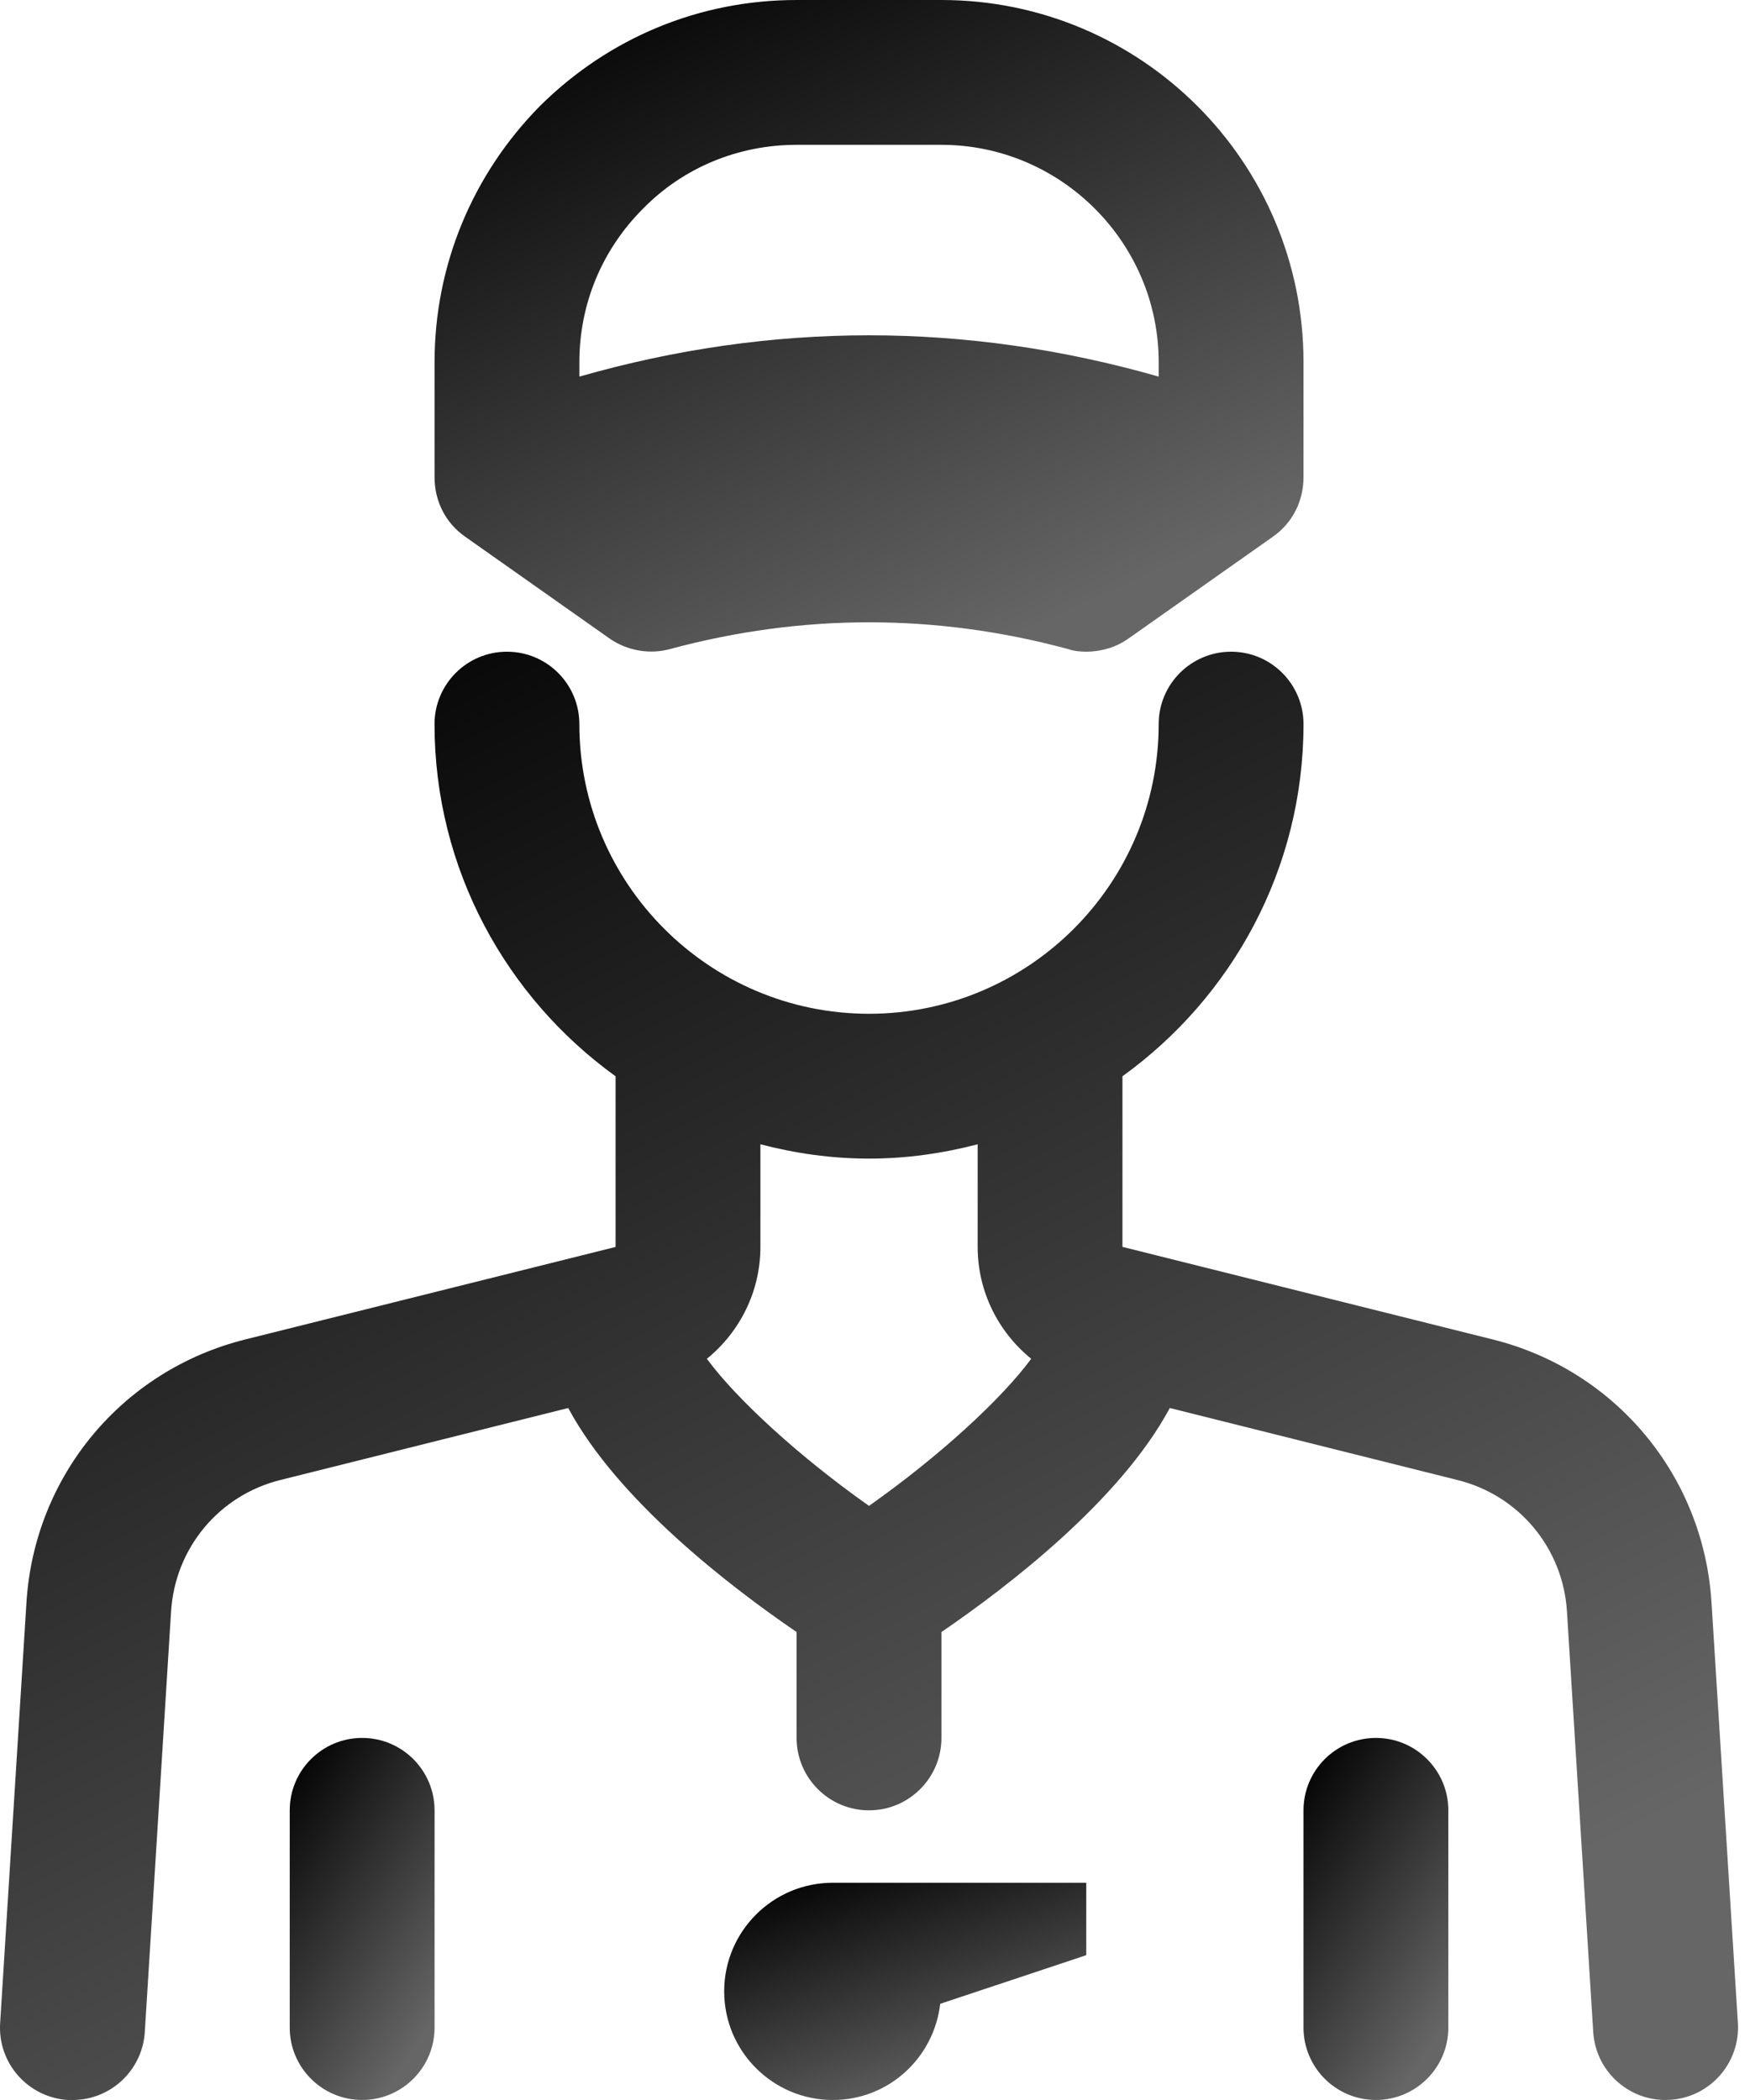
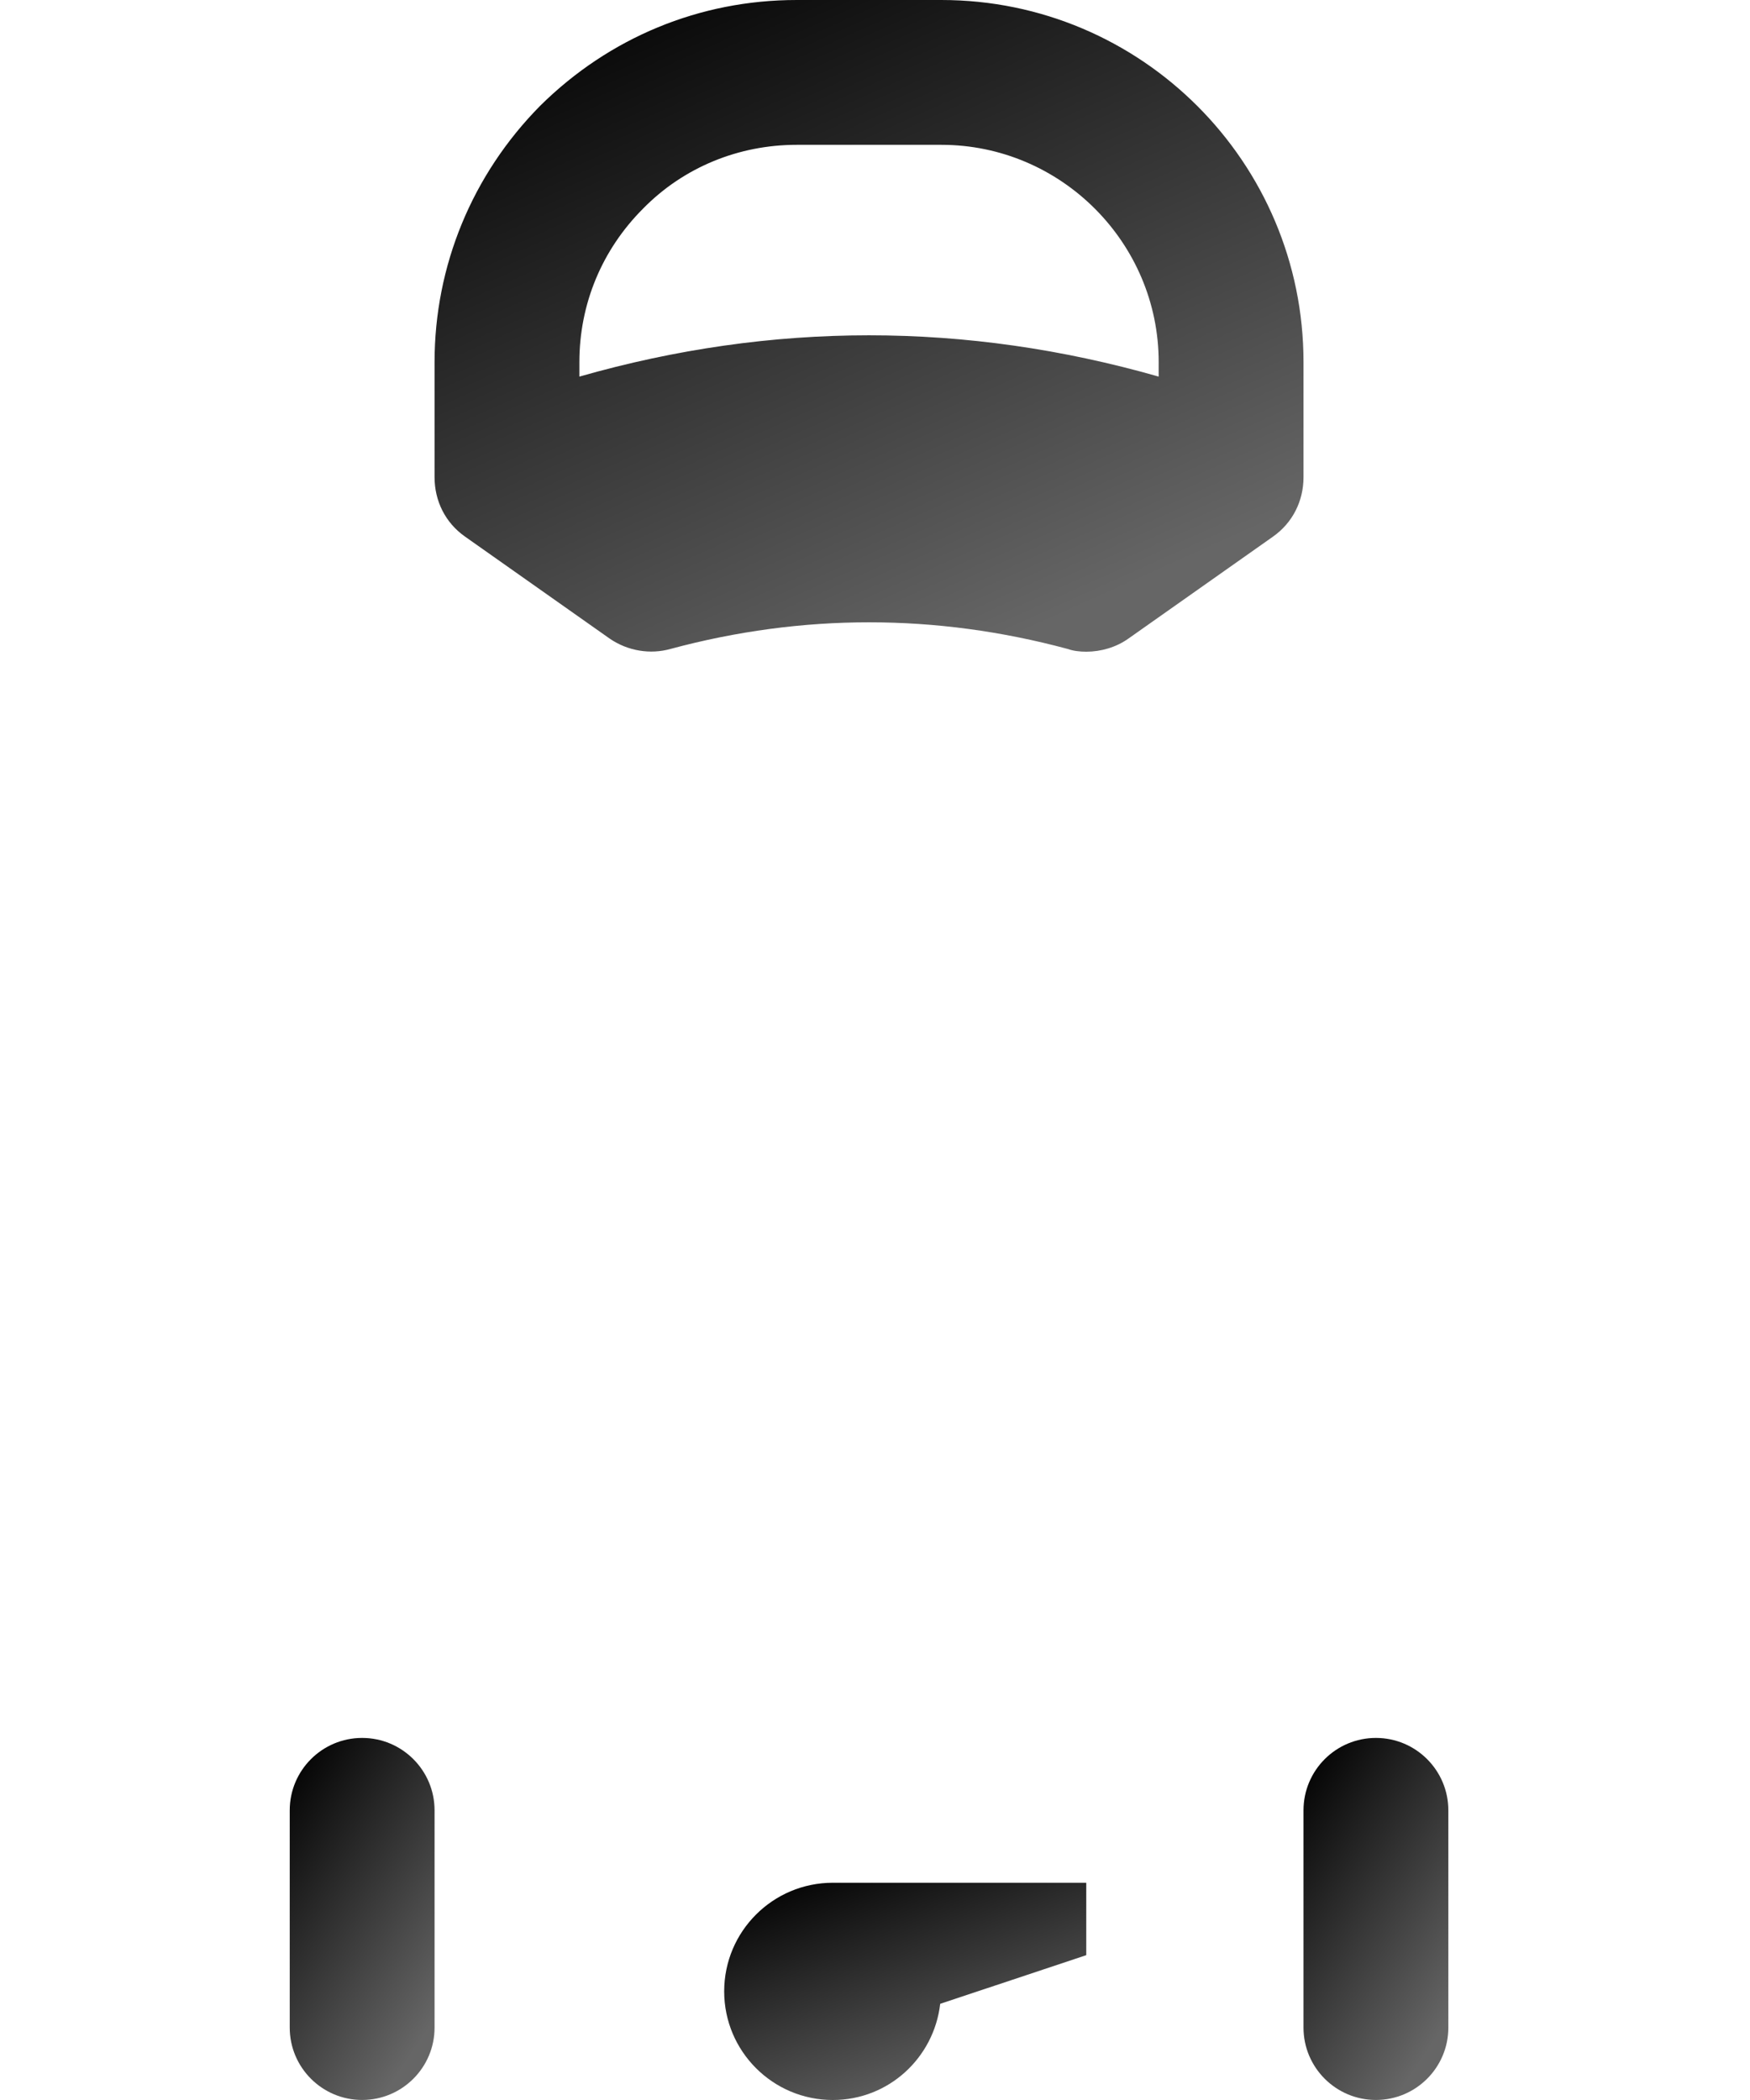
<svg xmlns="http://www.w3.org/2000/svg" width="50" height="60" viewBox="0 0 50 60" fill="none">
  <path d="M26.898 6.90586e-05H22.76C19.988 6.90586e-05 17.402 1.075 15.436 3.02C13.491 4.987 12.416 7.594 12.416 10.345V13.634C12.416 14.316 12.726 14.938 13.286 15.331L17.424 18.249C17.941 18.602 18.582 18.704 19.161 18.54C22.927 17.527 26.734 17.527 30.5 18.54C30.664 18.599 30.85 18.62 31.036 18.62C31.451 18.62 31.885 18.497 32.235 18.249L36.373 15.331C36.93 14.938 37.243 14.318 37.243 13.634V10.345C37.243 4.634 32.609 6.90586e-05 26.898 6.90586e-05ZM33.105 10.76C27.601 9.187 22.057 9.187 16.554 10.76V10.345C16.554 8.691 17.195 7.139 18.375 5.959C19.533 4.779 21.106 4.138 22.76 4.138H26.898C30.311 4.138 33.105 6.932 33.105 10.345V10.76Z" fill="url(#paint0_linear_3501_26585)" />
  <path d="M10.347 59.999C9.205 59.999 8.278 59.073 8.278 57.931V51.724C8.278 50.581 9.205 49.655 10.347 49.655C11.489 49.655 12.416 50.581 12.416 51.724V57.931C12.416 59.073 11.489 59.999 10.347 59.999Z" fill="url(#paint1_linear_3501_26585)" />
  <path d="M39.312 59.999C38.17 59.999 37.243 59.073 37.243 57.931V51.724C37.243 50.581 38.17 49.655 39.312 49.655C40.454 49.655 41.381 50.581 41.381 51.724V57.931C41.381 59.073 40.454 59.999 39.312 59.999Z" fill="url(#paint2_linear_3501_26585)" />
-   <path d="M48.9 45.781C48.673 42.166 46.16 39.146 42.65 38.27L32.07 35.625V30.751C35.195 28.497 37.243 24.83 37.243 20.689C37.243 19.547 36.316 18.62 35.174 18.62C34.032 18.62 33.105 19.547 33.105 20.689C33.105 25.253 29.392 28.965 24.829 28.965C20.265 28.965 16.553 25.253 16.553 20.689C16.553 19.547 15.627 18.62 14.484 18.62C13.342 18.62 12.415 19.547 12.415 20.689C12.415 24.83 14.463 28.496 17.588 30.751V35.627L7.008 38.27C3.496 39.146 0.982 42.166 0.756 45.784L0.004 57.804C-0.068 58.947 0.799 59.927 1.941 60C1.987 59.997 2.03 60 2.073 60C3.156 60 4.067 59.157 4.137 58.06L4.888 46.04C5.002 44.232 6.257 42.721 8.013 42.285L16.235 40.229C17.652 42.869 20.855 45.329 22.76 46.63V49.655C22.76 50.797 23.687 51.724 24.829 51.724C25.971 51.724 26.898 50.797 26.898 49.655V46.63C28.805 45.326 32.006 42.869 33.423 40.229L41.645 42.287C43.401 42.724 44.656 44.232 44.77 46.04L45.521 58.06C45.591 59.157 46.499 60 47.585 60C47.628 60 47.671 59.997 47.717 59.995C48.856 59.925 49.724 58.941 49.654 57.799L48.9 45.781ZM24.829 43.025C22.836 41.619 21.052 39.984 20.196 38.823C21.136 38.058 21.726 36.902 21.726 35.625V32.694C22.72 32.953 23.757 33.103 24.829 33.103C25.901 33.103 26.939 32.953 27.933 32.694V35.625C27.933 36.902 28.523 38.058 29.463 38.823C28.606 39.984 26.823 41.619 24.829 43.025Z" fill="url(#paint3_linear_3501_26585)" />
  <path d="M31.036 55.862L26.863 57.252C26.683 58.798 25.387 60 23.795 60C22.081 60 20.691 58.609 20.691 56.896C20.691 55.183 22.081 53.793 23.795 53.793H31.036V55.862Z" fill="url(#paint4_linear_3501_26585)" />
  <defs>
    <linearGradient id="paint0_linear_3501_26585" x1="12.916" y1="0.621" x2="22.197" y2="21.279" gradientUnits="userSpaceOnUse">
      <stop />
      <stop offset="1" stop-color="#666666" />
    </linearGradient>
    <linearGradient id="paint1_linear_3501_26585" x1="8.361" y1="50" x2="14.731" y2="54.253" gradientUnits="userSpaceOnUse">
      <stop />
      <stop offset="1" stop-color="#666666" />
    </linearGradient>
    <linearGradient id="paint2_linear_3501_26585" x1="37.326" y1="50" x2="43.697" y2="54.253" gradientUnits="userSpaceOnUse">
      <stop />
      <stop offset="1" stop-color="#666666" />
    </linearGradient>
    <linearGradient id="paint3_linear_3501_26585" x1="1" y1="20" x2="23.049" y2="64.169" gradientUnits="userSpaceOnUse">
      <stop />
      <stop offset="1" stop-color="#666666" />
    </linearGradient>
    <linearGradient id="paint4_linear_3501_26585" x1="20.9" y1="54" x2="23.534" y2="61.329" gradientUnits="userSpaceOnUse">
      <stop />
      <stop offset="1" stop-color="#666666" />
    </linearGradient>
  </defs>
</svg>